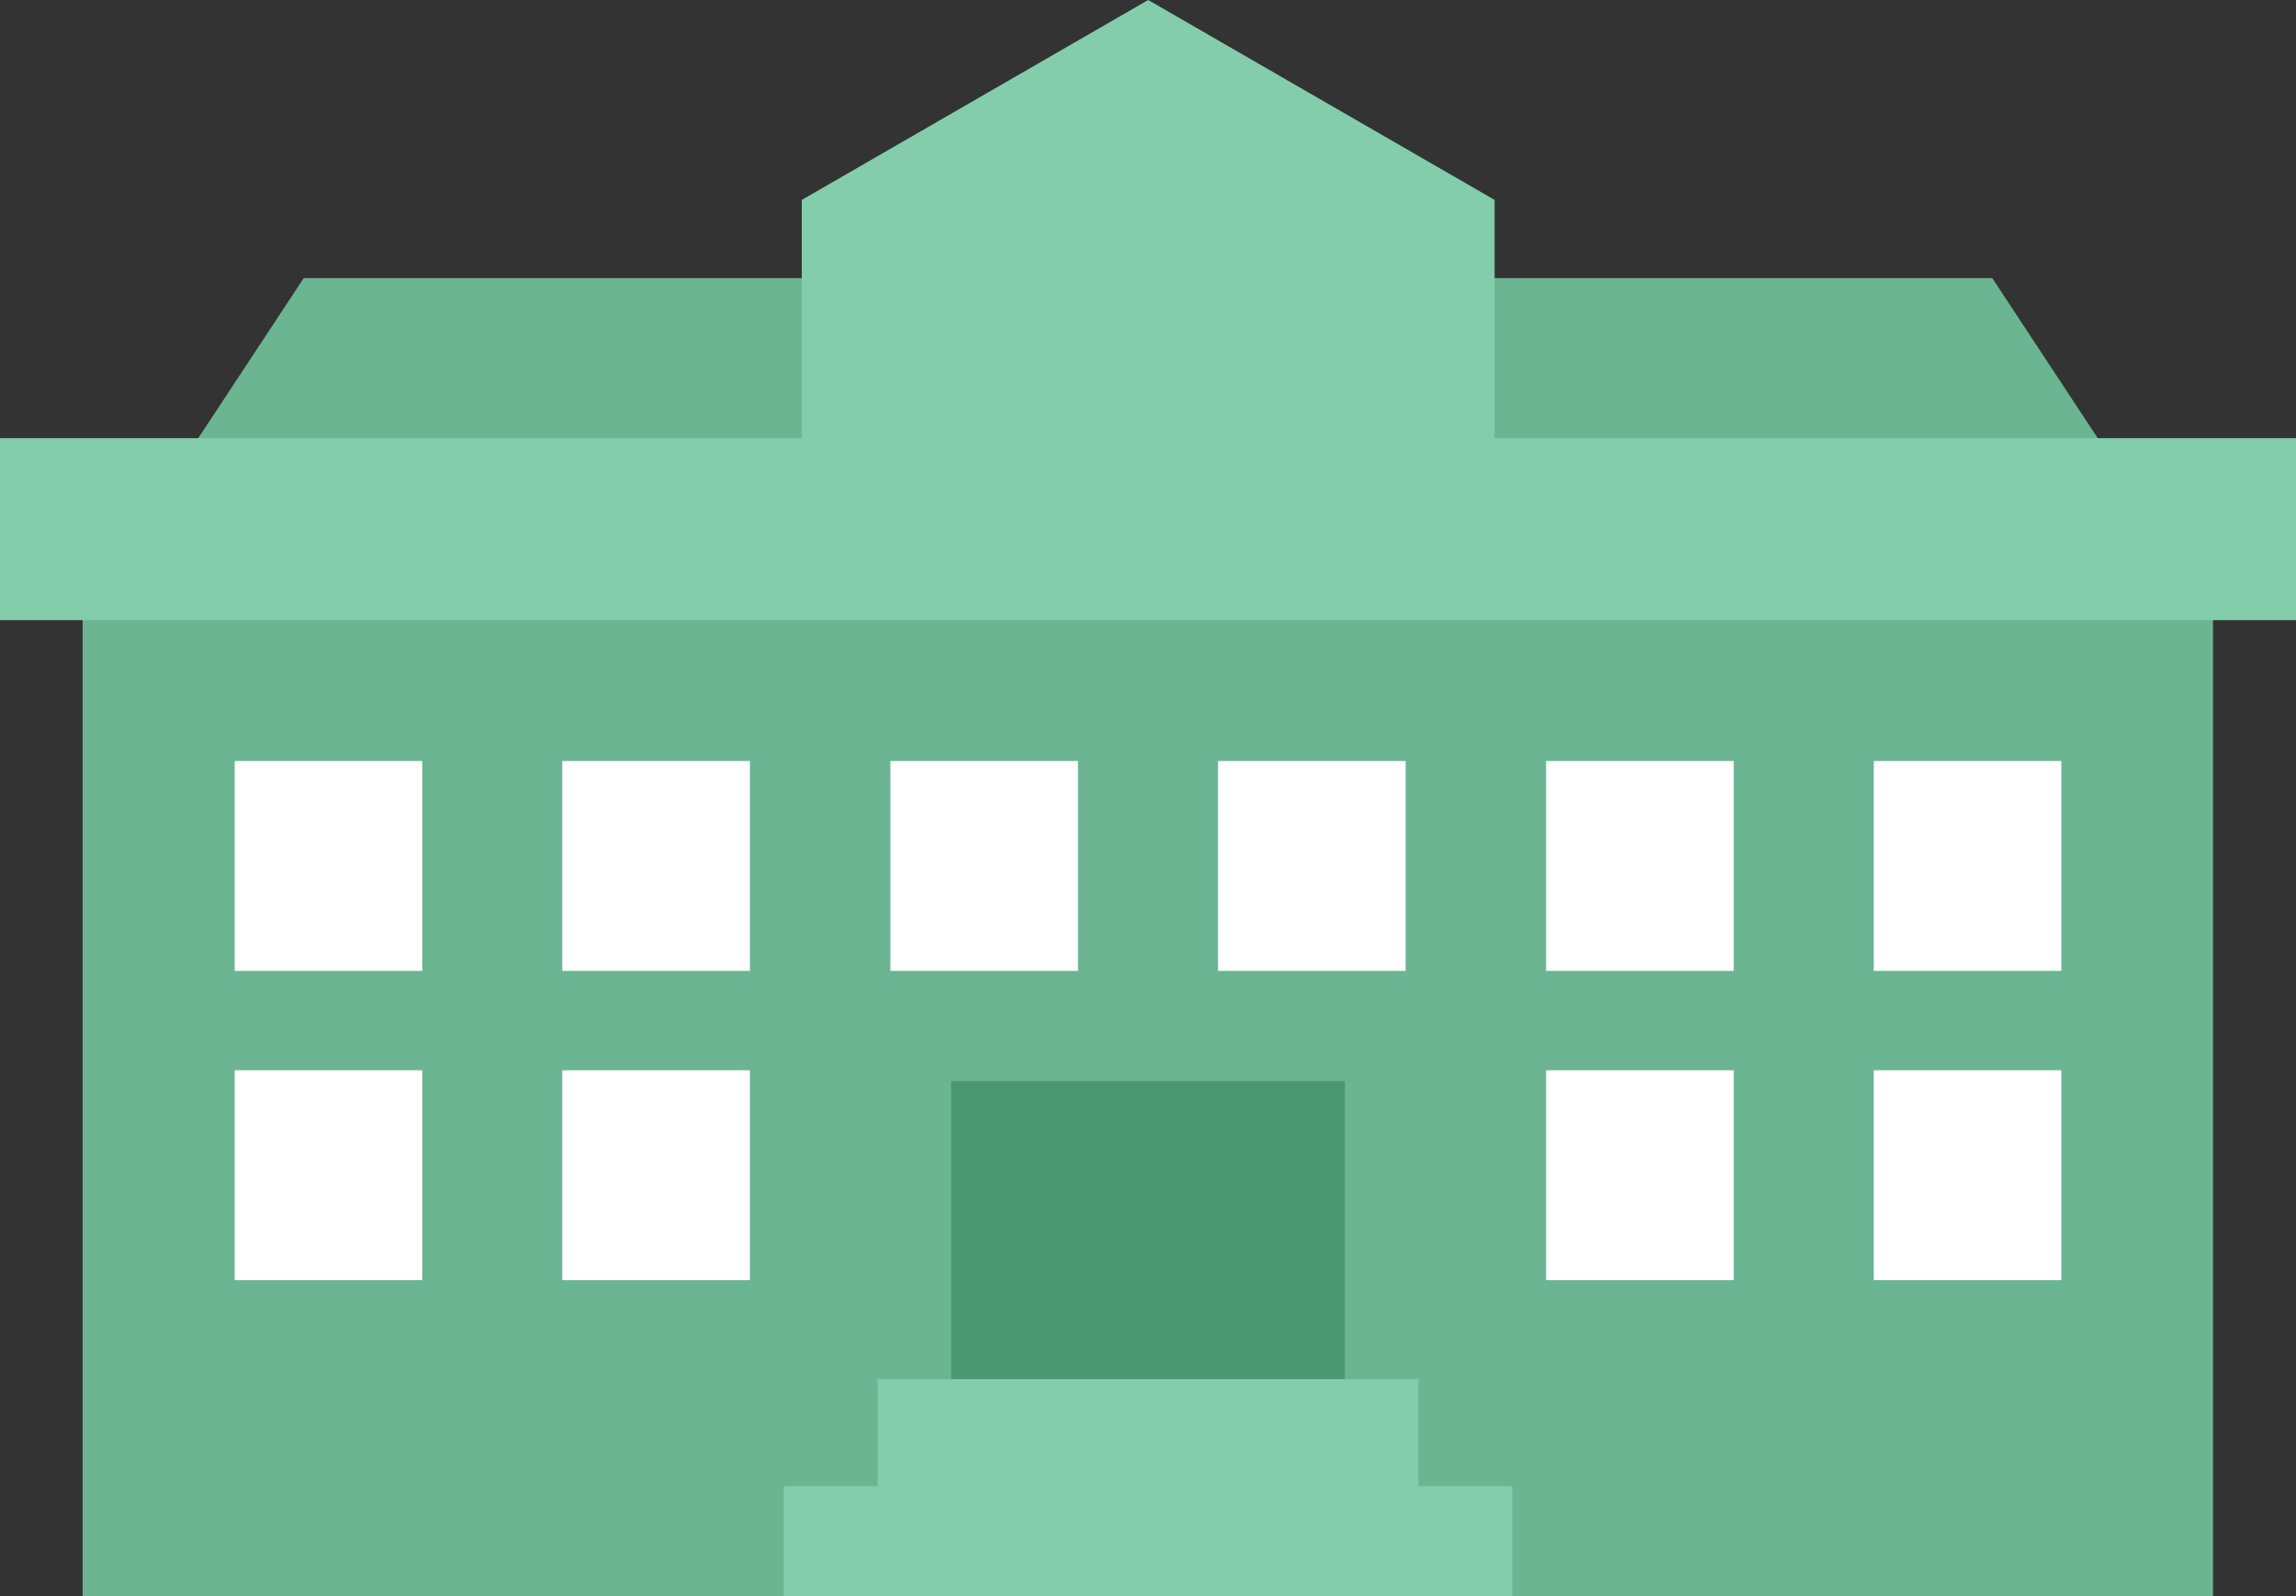
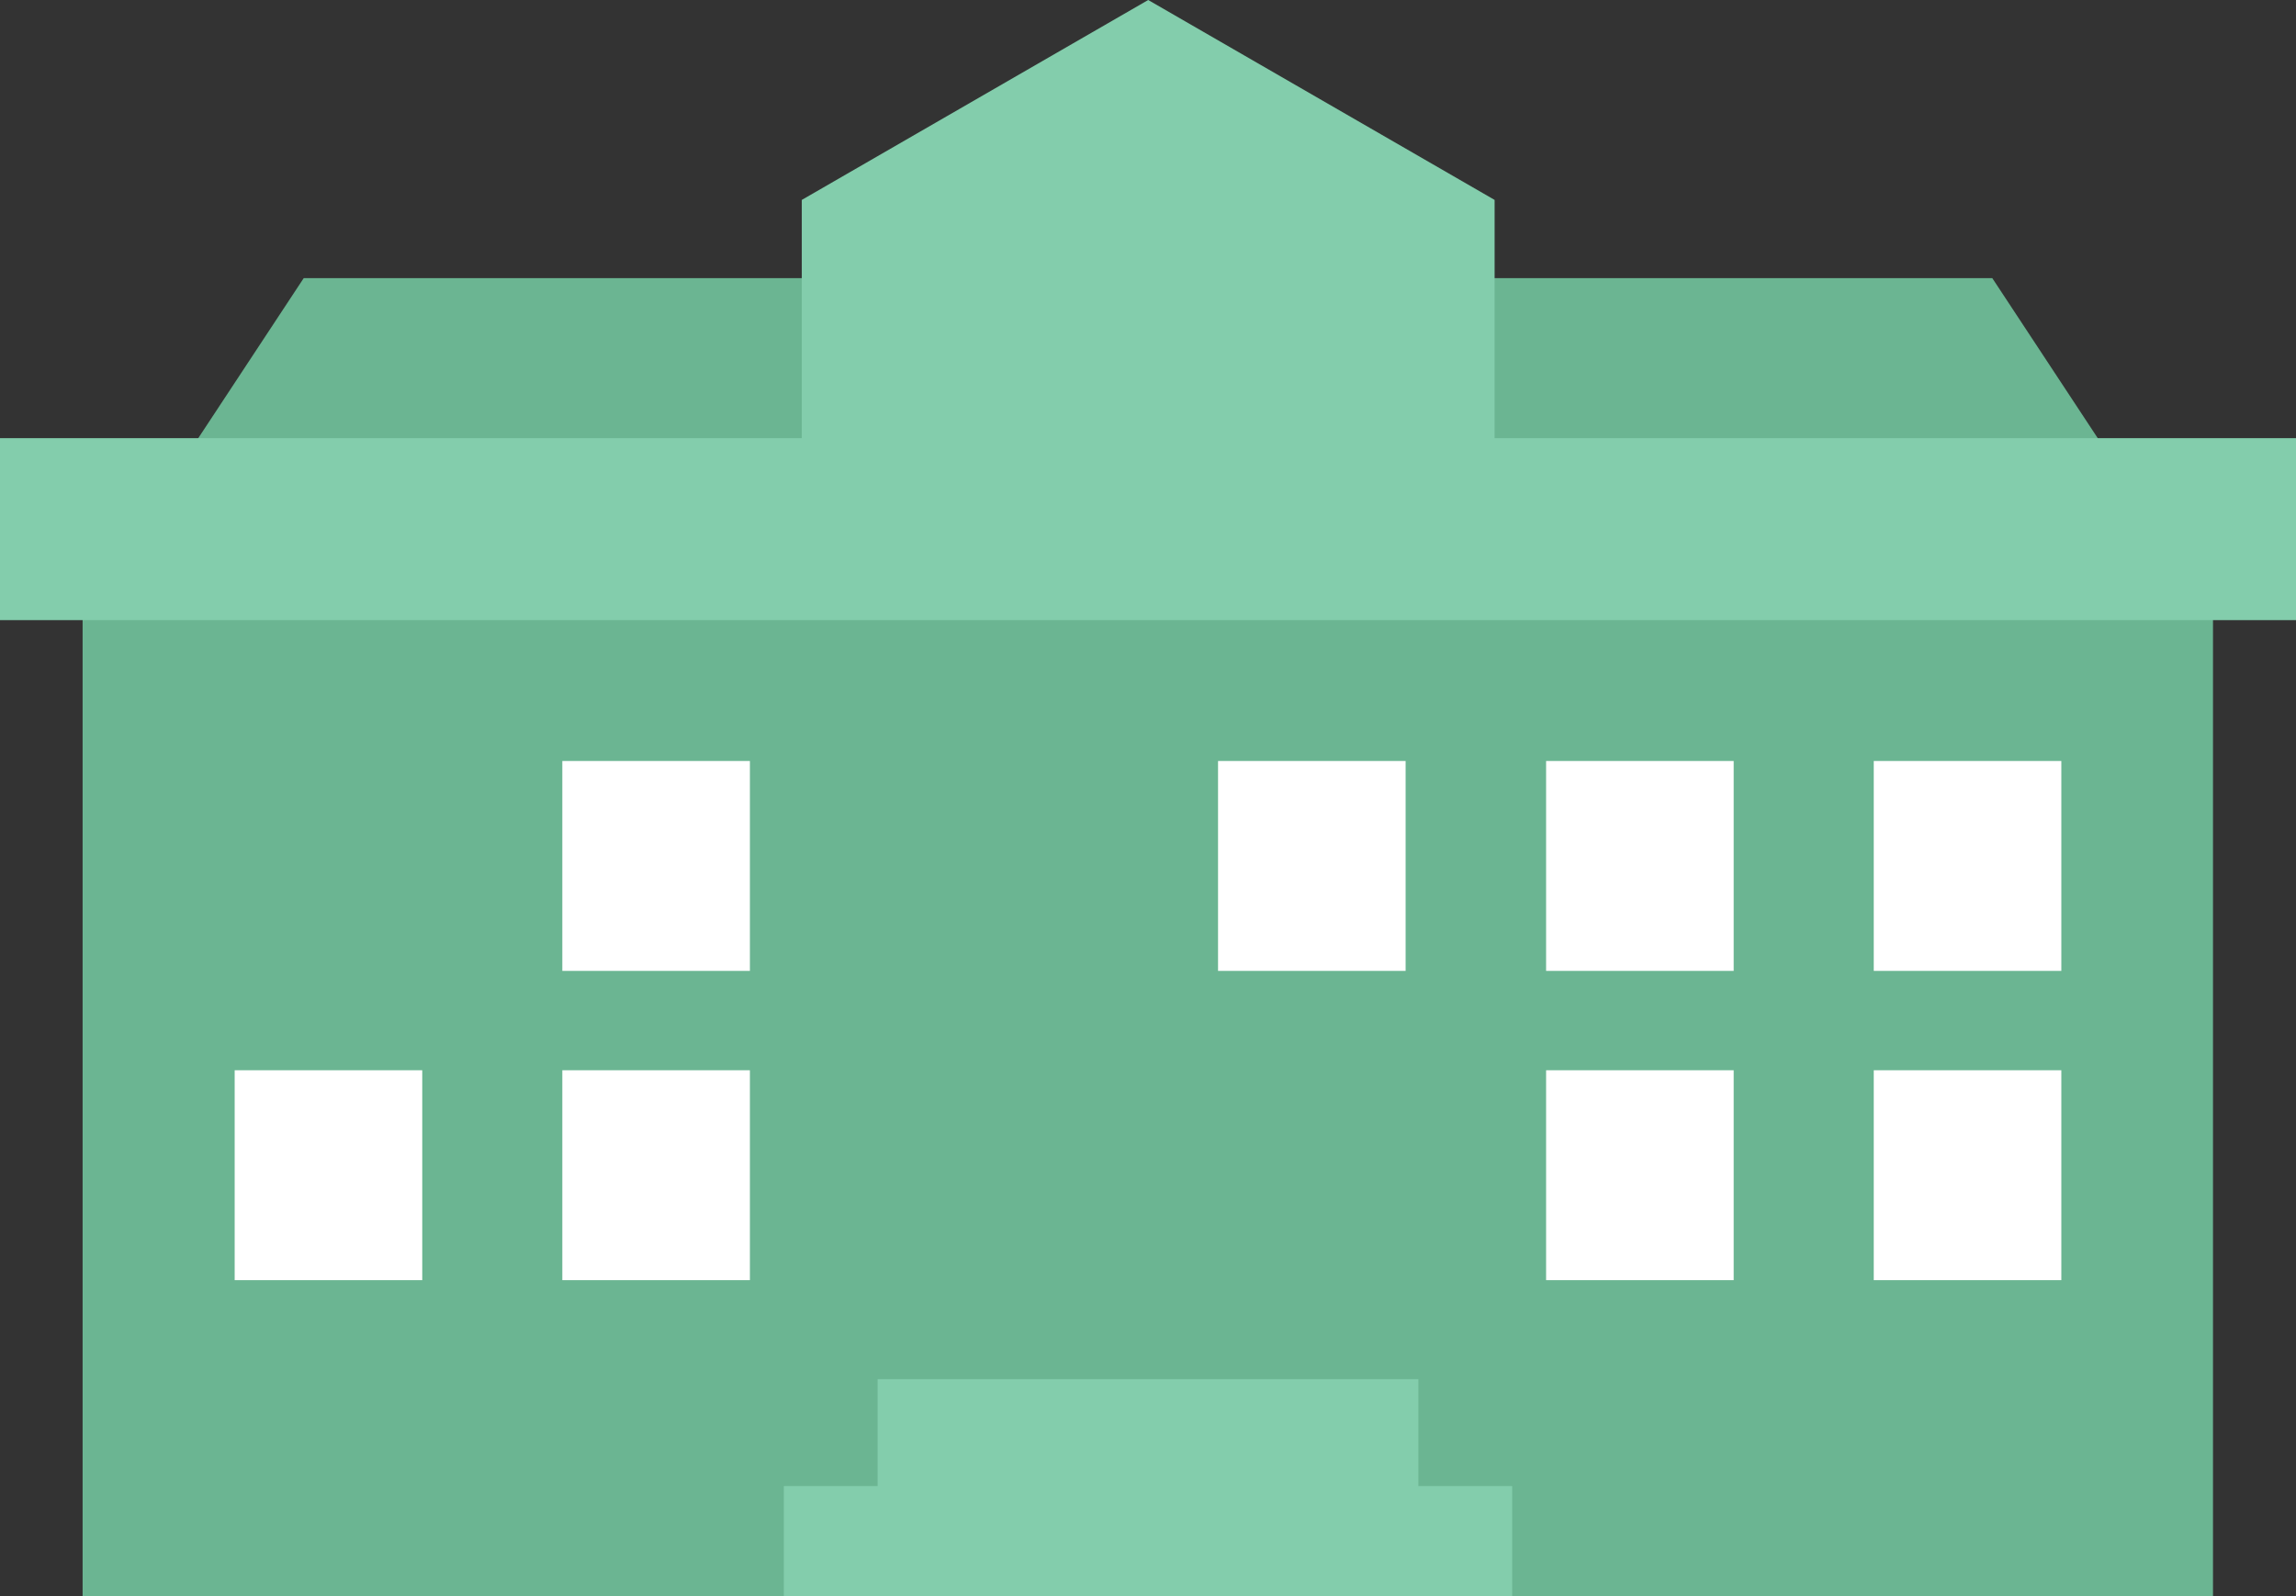
<svg xmlns="http://www.w3.org/2000/svg" width="57.53" height="40" viewBox="0 0 57.53 40">
  <rect x="0" y="0" width="57.53" height="40" fill="#333333" stroke="none" />
  <defs>
    <style>.a{fill:#6bb592;}.b{fill:#83cdac;}.c{fill:#4b9972;}.d{fill:#fff;}</style>
  </defs>
  <title>payment-bank-1</title>
  <polygon class="a" points="53.63 12.6 49.92 6.97 7.61 6.97 3.9 12.6 53.63 12.6" />
  <rect class="a" x="2.07" y="15.48" width="53.38" height="24.52" />
  <rect class="b" y="10.98" width="57.53" height="4.56" />
  <polygon class="b" points="37.45 13.22 37.45 5.01 28.77 0 20.09 5.01 20.09 13.22 37.45 13.22" />
  <rect class="b" x="21.99" y="34.56" width="13.55" height="2.75" />
  <rect class="b" x="19.64" y="37.24" width="18.25" height="2.76" />
-   <polygon class="c" points="28.81 27.09 28.72 27.09 23.83 27.09 23.83 34.56 28.72 34.56 28.81 34.56 33.7 34.56 33.7 27.09 28.81 27.09" />
-   <rect class="d" x="5.88" y="19.07" width="4.7" height="5.26" />
  <rect class="d" x="14.09" y="19.07" width="4.7" height="5.26" />
  <rect class="d" x="5.88" y="26.82" width="4.7" height="5.26" />
  <rect class="d" x="14.09" y="26.82" width="4.7" height="5.26" />
-   <rect class="d" x="22.31" y="19.07" width="4.7" height="5.26" />
  <rect class="d" x="30.52" y="19.07" width="4.7" height="5.26" />
  <rect class="d" x="38.74" y="19.07" width="4.7" height="5.26" />
  <rect class="d" x="46.95" y="19.07" width="4.7" height="5.26" />
  <rect class="d" x="38.74" y="26.82" width="4.7" height="5.26" />
  <rect class="d" x="46.95" y="26.82" width="4.7" height="5.26" />
</svg>